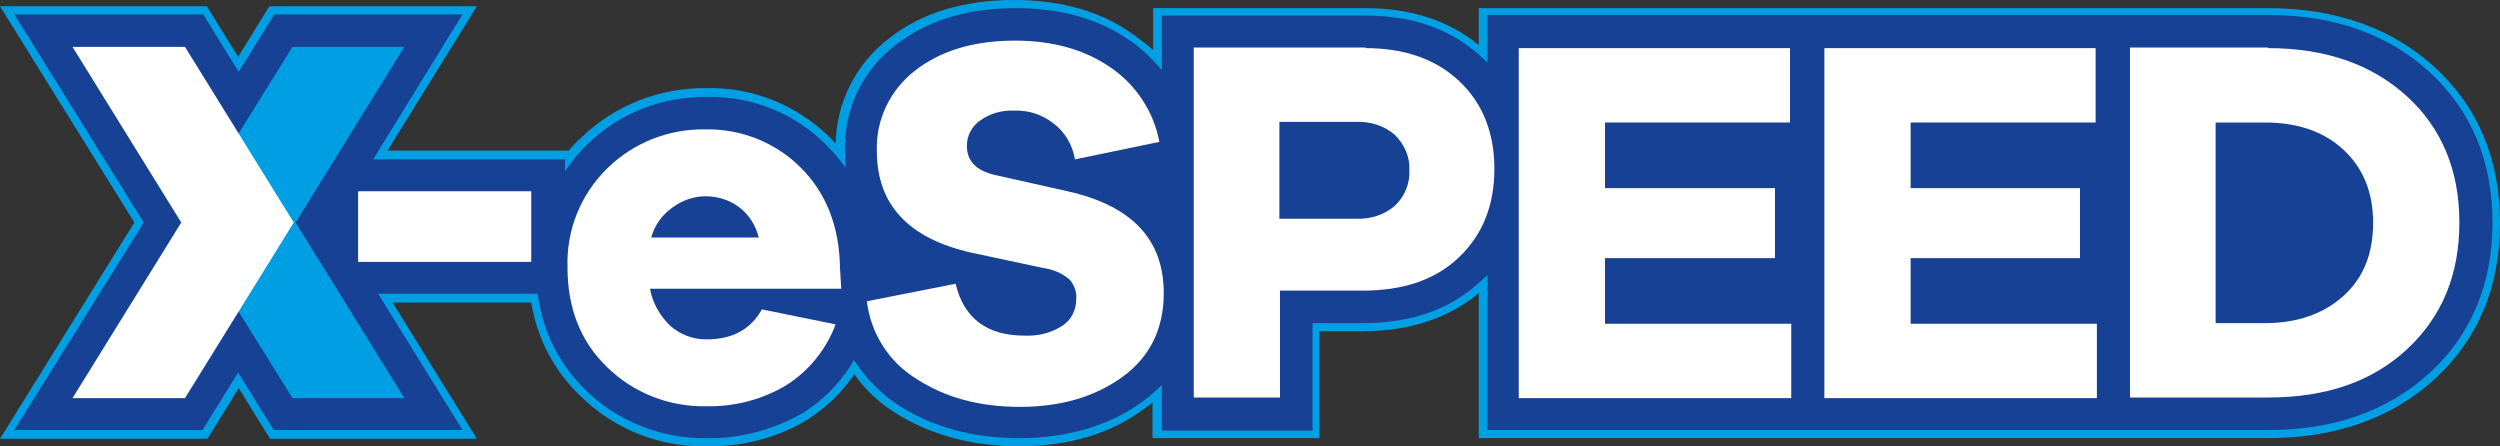
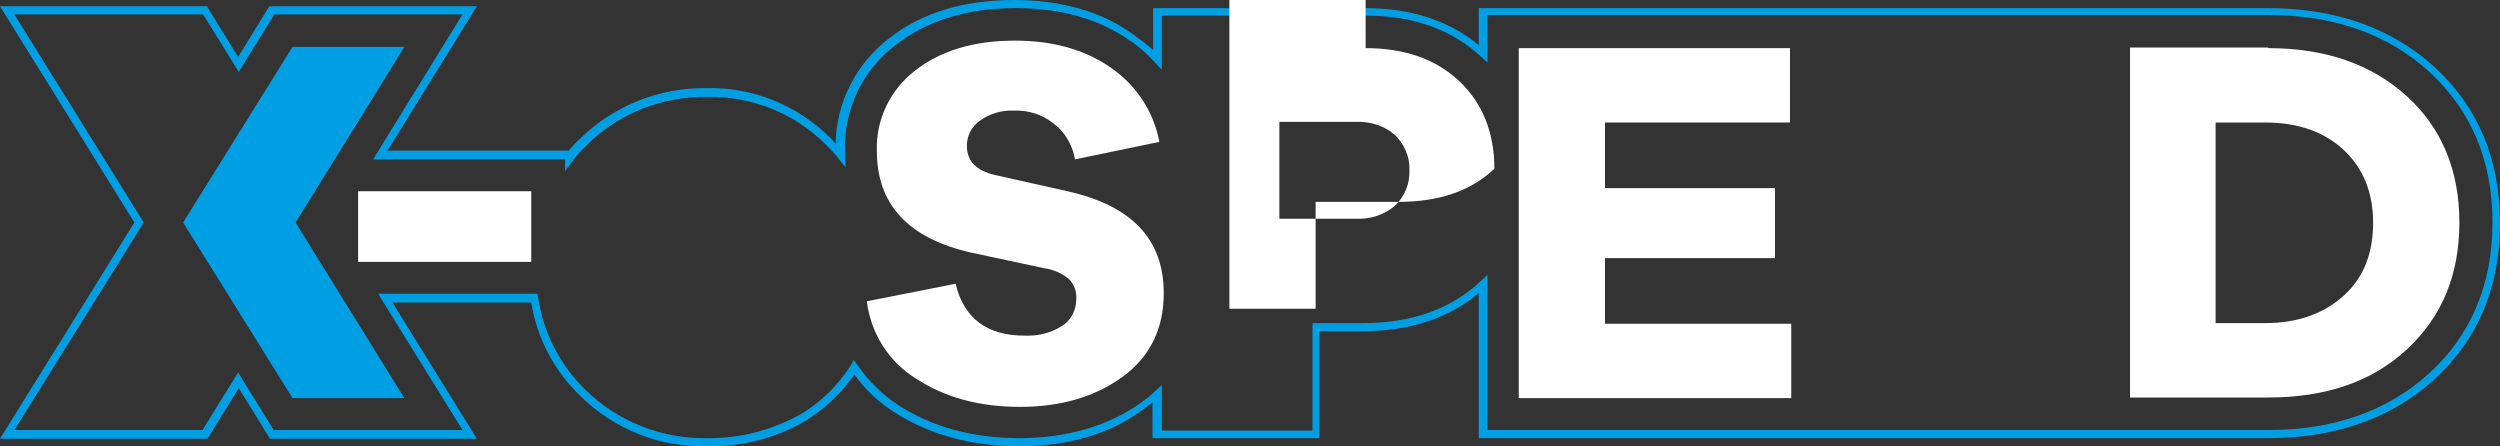
<svg xmlns="http://www.w3.org/2000/svg" version="1.1" id="Vrstva_1" x="0px" y="0px" viewBox="0 0 400 71.4" style="enable-background:new 0 0 400 71.4;" xml:space="preserve">
  <rect x="0" y="0" width="400" height="71.4" fill="#333333" stroke="none" />
  <style type="text/css">
	.st0{fill:#164194;}
	.st1{fill:#009FE3;}
	.st2{fill:#FFFFFF;}
</style>
-   <path class="st0" d="M389,11.1c-6.7-6.1-15.5-9.2-26.1-9.2H237.2v6.7c-4.8-4.4-11.1-6.7-18.7-6.7h-33.4v7.7C183.9,8.3,182.5,7,181,6  c-5.1-3.6-11.4-5.4-18.7-5.4c-7.9,0-14.5,2-19.6,6c-5.4,4.2-8.5,10.6-8.3,17.5c0,0.2,0,0.5,0,0.7c-0.6-0.8-1.3-1.5-2-2.2  c-5.1-5.1-12.1-7.9-19.4-7.8c-7.4-0.1-14.5,2.7-19.8,7.9c-0.9,0.9-1.7,1.8-2.5,2.8v-0.7h-30L75.2,1.7H43.5l-5.4,8.6l-5.4-8.6H1.1  l21.1,33.9L1.1,69.5h31.6l5.4-8.7l5.4,8.7h31.6L61.6,47.7h23.8c0.8,5.8,3.6,11.1,7.8,15.2c5.3,5.2,12.4,8,19.8,7.8  c5.5,0.1,11-1.3,15.7-4.1c3.2-2,5.9-4.7,7.9-7.8c1.8,2.6,4,4.8,6.7,6.6c5.5,3.6,12.1,5.4,19.8,5.4s14.5-2,19.9-5.9  c0.8-0.6,1.5-1.2,2.2-1.9v6.4h25.4V52.4h7.4c7.9,0,14.4-2.3,19.3-6.9v24h125.7c10.6,0,19.4-3.1,26.1-9.3s10.3-14.5,10.3-24.5  S395.9,17.4,389,11.1z" />
  <path class="st1" d="M163.1,71.4c-7.8,0-14.5-1.9-20.1-5.5c-2.5-1.6-4.6-3.6-6.3-6c-2,2.9-4.6,5.4-7.6,7.3c-4.8,2.9-10.4,4.3-16,4.2  c-7.5,0.2-14.8-2.7-20.2-8c-4.2-4-7-9.3-7.9-15H62.8l13.5,21.8H43.2l-5-8.1l-5,8.1H0l21.5-34.6L0,1h33.1l5,8.1l5-8.1h33.2L62,24.1  h29c0.6-0.7,1.2-1.4,1.8-1.9c5.4-5.3,12.7-8.2,20.2-8.1c7.4-0.2,14.5,2.7,19.8,7.9c0.3,0.3,0.6,0.6,0.9,1c0.1-6.6,3.3-12.9,8.6-16.9  c5.2-4.1,12-6.1,20-6.1c7.4,0,13.9,1.8,19,5.5c1.1,0.8,2.2,1.6,3.2,2.5V1.3h34c7.3,0,13.3,2,18.1,5.9V1.3h126.3  c10.8,0,19.8,3.2,26.6,9.4l0,0c7,6.4,10.5,14.8,10.5,25s-3.5,18.6-10.5,25c-6.8,6.2-15.8,9.4-26.6,9.4H236.6V46.9  c-4.9,4.1-11.2,6.1-18.7,6.1h-6.8v17.1h-26.7v-5.7c-0.4,0.3-0.8,0.6-1.2,0.9C177.8,69.4,171,71.4,163.1,71.4z M136.6,57.6l0.6,0.8  c1.7,2.5,3.9,4.7,6.5,6.4c5.4,3.5,11.9,5.3,19.4,5.3s14.2-1.9,19.5-5.7c0.8-0.6,1.5-1.1,2.2-1.8l1.1-1v7.3h24.1V51.7h8  c7.8,0,14.1-2.2,18.9-6.7l1.1-1v24.8h125c10.5,0,19.1-3.1,25.7-9.1s10.1-14.2,10.1-24.1s-3.4-17.9-10.1-24.1l0,0  c-6.6-6-15.2-9.1-25.7-9.1h-125V10l-1.1-1c-4.7-4.3-10.8-6.5-18.3-6.5h-32.7v8.7l-1.1-1.2c-1.2-1.3-2.5-2.5-4-3.5  c-5-3.5-11.1-5.2-18.3-5.2c-7.8,0-14.2,2-19.2,5.9c-5.3,4-8.3,10.3-8.1,17c0,0.1,0,0.2,0,0.4l0.1,2.2l-1.2-1.5  c-0.6-0.8-1.3-1.5-2-2.2c-5-5-11.8-7.7-18.9-7.6c-7.2-0.1-14.2,2.6-19.3,7.7c-0.9,0.8-1.7,1.8-2.4,2.7l-1.1,1.5v-1.9H59.7L74,2.3  H43.9l-5.7,9.2l-5.7-9.2H2.3L23,35.6L2.3,68.8h30.1l5.7-9.2l5.7,9.2H74L60.5,47H86l0.1,0.5c0.8,5.7,3.5,10.9,7.6,14.9  c5.1,5,12.1,7.8,19.3,7.7c5.4,0.1,10.7-1.3,15.4-4c3.1-1.9,5.7-4.5,7.7-7.6L136.6,57.6z" />
  <path class="st2" d="M57.3,41.9V30.6H85v11.3H57.3z" />
  <path class="st2" d="M177.7,10.8c4.1,2.8,6.9,7.1,7.8,11.9l-13.5,2.8c-0.4-2.3-1.6-4.4-3.5-5.8c-1.8-1.4-4-2.1-6.3-2  c-1.9-0.1-3.9,0.5-5.4,1.6c-1.3,0.9-2.1,2.4-2.1,4c0,2.5,1.5,4,4.5,4.7l11.6,2.6c10.3,2.3,15.4,7.7,15.4,16.3  c0,5.7-2.2,10.2-6.6,13.4c-4.4,3.2-9.9,4.8-16.4,4.8c-6.5,0-12-1.5-16.6-4.5c-4.4-2.7-7.3-7.3-7.9-12.4l14.2-2.8  c1.3,5.5,5,8.3,11,8.3c2.1,0.1,4.3-0.4,6.1-1.6c1.4-0.9,2.2-2.5,2.2-4.2c0.1-1.2-0.3-2.3-1.1-3.2c-1.2-1-2.6-1.6-4.1-1.8l-11.7-2.5  c-10-2.3-15-7.7-15-16.2c-0.2-5,2.1-9.8,6.1-12.9c4.1-3.2,9.4-4.8,16-4.8C168.4,6.5,173.5,7.9,177.7,10.8z" />
-   <path class="st2" d="M218.5,7.7c6.3,0,11.3,1.8,15,5.3s5.6,8.2,5.6,14c0,5.9-1.9,10.6-5.7,14.2c-3.8,3.6-8.9,5.3-15.4,5.3h-13.2  v17.1h-13.8v-56H218.5z M216.9,35c2.3,0.1,4.6-0.6,6.3-2.1c1.6-1.5,2.4-3.6,2.3-5.7c0.1-2.1-0.8-4.1-2.3-5.6c-1.7-1.5-4-2.2-6.3-2.1  h-12.2V35H216.9z" />
+   <path class="st2" d="M218.5,7.7c6.3,0,11.3,1.8,15,5.3s5.6,8.2,5.6,14c-3.8,3.6-8.9,5.3-15.4,5.3h-13.2  v17.1h-13.8v-56H218.5z M216.9,35c2.3,0.1,4.6-0.6,6.3-2.1c1.6-1.5,2.4-3.6,2.3-5.7c0.1-2.1-0.8-4.1-2.3-5.6c-1.7-1.5-4-2.2-6.3-2.1  h-12.2V35H216.9z" />
  <path class="st2" d="M286.6,63.7H243v-56h43.4v11.9h-29.6v10.5H284v11.2h-27.2v10.5h29.8V63.7z" />
-   <path class="st2" d="M335.5,63.7h-43.6v-56h43.4v11.9h-29.6v10.5h27.1v11.2h-27.1v10.5h29.8V63.7z" />
  <path class="st2" d="M362.9,7.7c9.2,0,16.6,2.6,22.2,7.7s8.4,11.9,8.4,20.2c0,8.4-2.8,15.1-8.4,20.3s-13,7.7-22.2,7.7h-22.1v-56  H362.9z M362.4,51.7c5.2,0,9.4-1.5,12.6-4.4s4.7-6.8,4.7-11.7c0-4.8-1.6-8.7-4.7-11.6s-7.3-4.4-12.6-4.4h-7.9v32.1L362.4,51.7z" />
-   <path class="st2" d="M134.6,46.2H104c0.4,2.3,1.6,4.3,3.2,5.9c1.6,1.4,3.6,2.2,5.8,2.2c4.2,0,7.1-1.6,8.9-4.8l11.8,2.4  c-1.5,4-4.3,7.5-8,9.8c-3.9,2.3-8.3,3.4-12.8,3.3c-5.8,0.1-11.5-2.1-15.7-6.2c-4.3-4.1-6.4-9.5-6.4-16c-0.2-6,2.1-11.7,6.4-15.9  c4.2-4.1,9.8-6.3,15.7-6.2c5.7-0.1,11.2,2.1,15.2,6.1c4.1,4.1,6.2,9.4,6.3,16.1L134.6,46.2z M107.6,33.2c-1.7,1.2-2.9,2.9-3.4,4.8  h17.2c-0.5-2-1.6-3.7-3.2-4.9c-1.5-1.1-3.4-1.7-5.3-1.7C111.1,31.4,109.2,32,107.6,33.2L107.6,33.2z" />
  <polygon class="st1" points="64.7,7.5 46.8,7.5 29.3,35.6 46.8,63.7 64.7,63.7 47.3,35.6 " />
-   <polygon class="st2" points="11.6,7.5 29.6,7.5 47,35.6 29.6,63.7 11.6,63.7 29,35.6 " />
</svg>